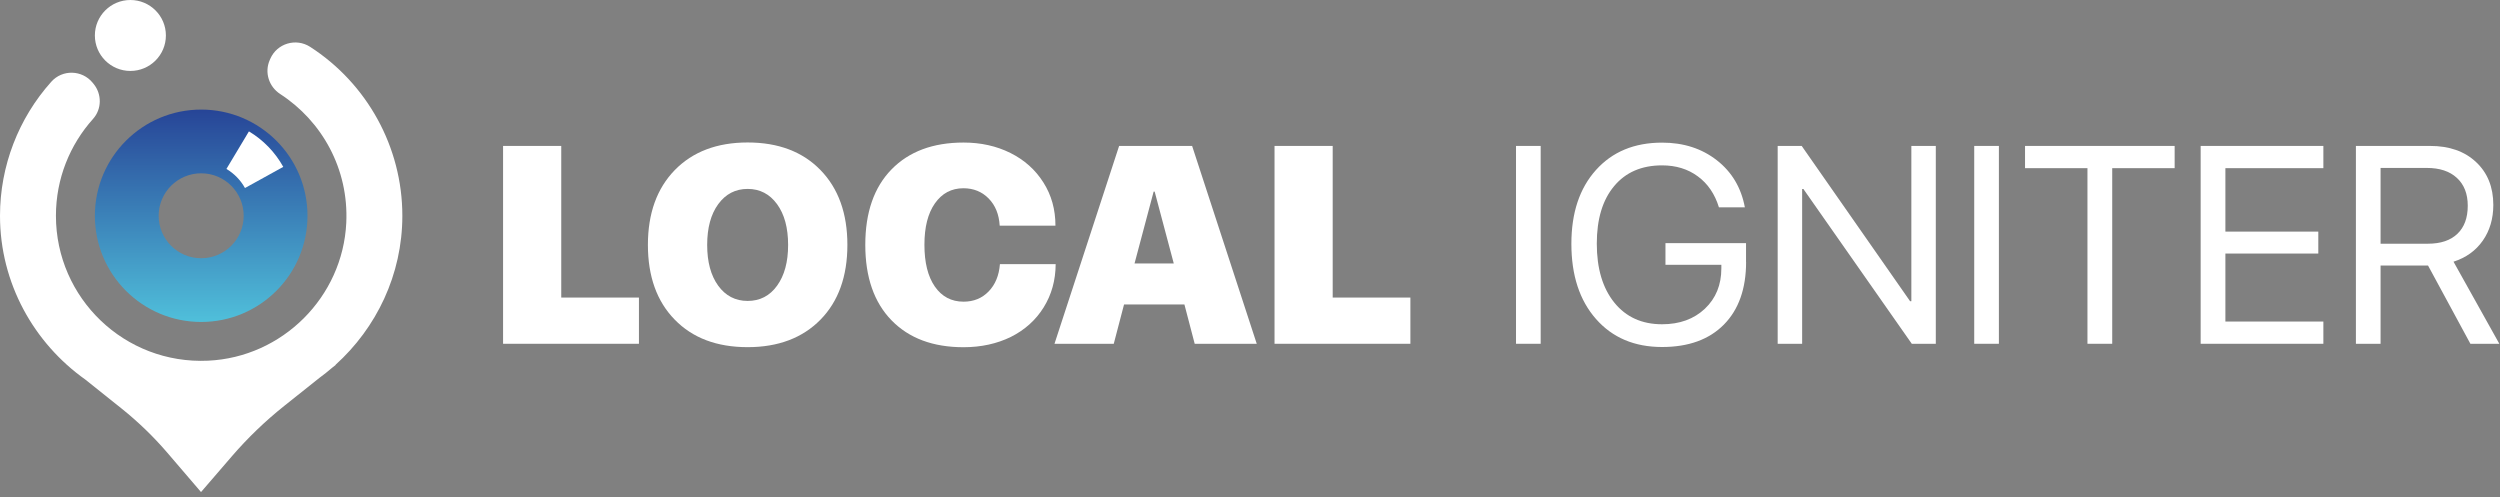
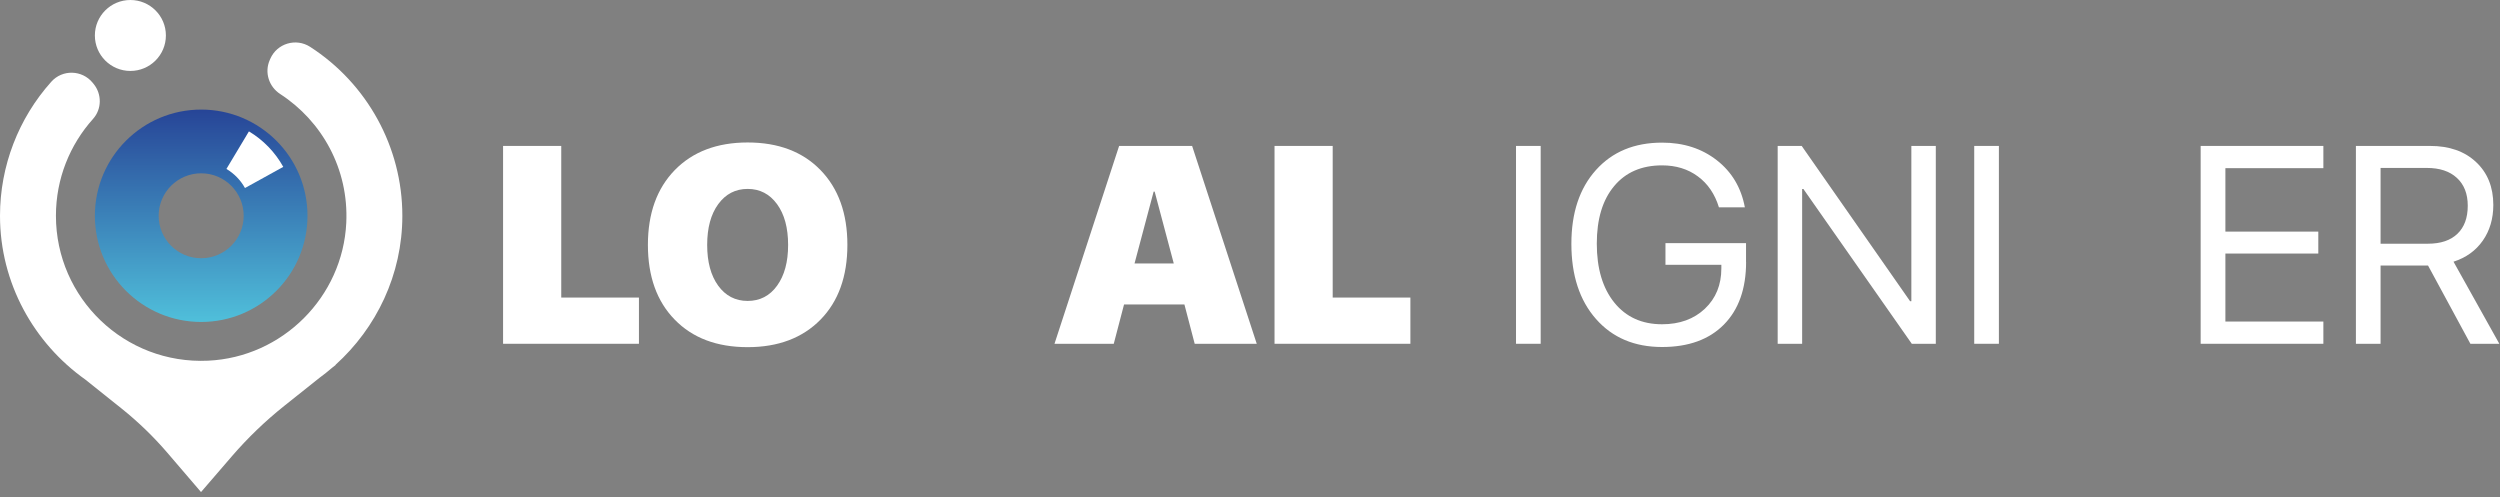
<svg xmlns="http://www.w3.org/2000/svg" width="196" height="39" viewBox="0 0 196 39" fill="none">
  <rect x="0" y="0" width="196" height="39" fill="#808080" stroke="none" />
  <path d="M31.544 16.916C31.544 11.517 28.766 6.541 24.313 3.672C23.206 2.959 21.723 3.4 21.193 4.603L21.148 4.707C20.722 5.675 21.079 6.796 21.968 7.372C25.237 9.493 27.348 13.24 27.148 17.467C26.873 23.287 22.139 28.01 16.312 28.278C9.776 28.58 4.385 23.377 4.385 16.916C4.385 13.998 5.486 11.339 7.293 9.324C7.987 8.552 7.995 7.38 7.338 6.577L7.265 6.488C6.437 5.473 4.895 5.432 4.022 6.408C1.452 9.275 0 13.014 0 16.918C0 22.197 2.658 26.901 6.7 29.766L9.527 32.025C10.83 33.068 12.033 34.228 13.12 35.496L15.76 38.577L18.189 35.76C19.433 34.318 20.811 32.995 22.302 31.808L25.039 29.628C25.382 29.378 25.712 29.113 26.033 28.837L26.322 28.608H26.298C29.51 25.713 31.544 21.533 31.544 16.916Z" fill="white" />
  <path d="M10.222 5.562C11.759 5.562 13.006 4.317 13.006 2.781C13.006 1.245 11.759 0 10.222 0C8.684 0 7.438 1.245 7.438 2.781C7.438 4.317 8.684 5.562 10.222 5.562Z" fill="white" />
  <path d="M15.772 8.591C11.169 8.591 7.438 12.319 7.438 16.916C7.438 21.514 11.169 25.241 15.772 25.241C20.375 25.241 24.107 21.514 24.107 16.916C24.108 12.319 20.375 8.591 15.772 8.591ZM15.772 20.246C13.932 20.246 12.439 18.754 12.439 16.916C12.439 15.078 13.932 13.587 15.772 13.587C17.613 13.587 19.105 15.078 19.105 16.916C19.105 18.754 17.613 20.246 15.772 20.246Z" fill="url(#paint0_linear)" />
  <path d="M19.206 14.741C18.862 14.122 18.358 13.606 17.752 13.244L19.516 10.3C20.64 10.974 21.572 11.935 22.208 13.083L19.206 14.741Z" fill="white" />
  <path d="M50.093 23.329V26.952H39.441V11.441H44.002V23.329H50.093Z" fill="white" />
  <path d="M52.904 13.333C54.309 11.895 56.214 11.17 58.615 11.17C61.017 11.17 62.922 11.889 64.327 13.333C65.732 14.777 66.435 16.732 66.435 19.199C66.435 21.666 65.732 23.628 64.327 25.06C62.922 26.492 61.017 27.217 58.615 27.217C56.203 27.217 54.297 26.498 52.898 25.06C51.493 23.622 50.796 21.666 50.796 19.199C50.796 16.732 51.499 14.777 52.904 13.333ZM60.919 16.002C60.337 15.208 59.571 14.811 58.615 14.811C57.66 14.811 56.894 15.208 56.312 16.002C55.731 16.795 55.443 17.865 55.443 19.205C55.443 20.539 55.731 21.603 56.306 22.397C56.882 23.191 57.654 23.593 58.615 23.593C59.577 23.593 60.349 23.196 60.924 22.397C61.5 21.598 61.788 20.539 61.788 19.205C61.788 17.865 61.5 16.795 60.919 16.002Z" fill="white" />
-   <path d="M75.543 27.222C73.148 27.222 71.265 26.521 69.895 25.112C68.525 23.703 67.839 21.73 67.839 19.194C67.839 16.657 68.525 14.685 69.895 13.281C71.265 11.878 73.148 11.176 75.543 11.176C76.897 11.176 78.123 11.447 79.217 11.993C80.311 12.539 81.175 13.31 81.802 14.305C82.436 15.3 82.747 16.427 82.747 17.692H78.376C78.325 16.812 78.037 16.099 77.513 15.565C76.989 15.03 76.327 14.759 75.532 14.759C74.593 14.759 73.851 15.156 73.298 15.944C72.745 16.732 72.475 17.813 72.475 19.188C72.475 20.585 72.745 21.678 73.292 22.466C73.839 23.254 74.588 23.651 75.543 23.651C76.332 23.651 76.989 23.386 77.507 22.851C78.025 22.317 78.325 21.603 78.394 20.706H82.764C82.758 21.977 82.442 23.105 81.82 24.105C81.198 25.1 80.34 25.871 79.246 26.417C78.163 26.946 76.925 27.222 75.543 27.222Z" fill="white" />
  <path d="M93.664 26.952L92.858 23.869H88.125L87.319 26.952H82.672L87.739 11.441H93.462L98.529 26.952H93.664ZM90.445 15.024L88.948 20.654H92.023L90.526 15.024H90.445Z" fill="white" />
  <path d="M110.575 23.329V26.952H99.923V11.441H104.483V23.329H110.575Z" fill="white" />
  <path d="M120.789 26.952H118.855V11.441H120.789V26.952Z" fill="white" />
  <path d="M136.894 20.534C136.894 22.633 136.313 24.272 135.156 25.445C133.998 26.619 132.38 27.205 130.307 27.205C128.142 27.205 126.415 26.475 125.125 25.008C123.835 23.542 123.196 21.581 123.196 19.113C123.196 16.692 123.835 14.765 125.119 13.333C126.403 11.901 128.131 11.182 130.307 11.182C131.989 11.182 133.417 11.642 134.597 12.562C135.777 13.483 136.509 14.713 136.797 16.255H134.764C134.442 15.208 133.889 14.397 133.111 13.828C132.334 13.253 131.401 12.965 130.307 12.965C128.707 12.965 127.451 13.506 126.547 14.593C125.638 15.68 125.189 17.181 125.189 19.102C125.189 21.051 125.649 22.593 126.565 23.726C127.48 24.859 128.73 25.422 130.307 25.422C131.684 25.422 132.806 25.014 133.664 24.203C134.522 23.392 134.954 22.334 134.954 21.04V20.758H130.572V19.061H136.889V20.534H136.894Z" fill="white" />
  <path d="M141.288 26.952H139.37V11.441H141.253L149.752 23.616H149.85V11.441H151.767V26.952H149.884L141.386 14.817H141.288V26.952Z" fill="white" />
  <path d="M156.713 26.952H154.779V11.441H156.713V26.952Z" fill="white" />
-   <path d="M165.592 26.952H163.657V13.184H158.763V11.441H170.492V13.184H165.598V26.952H165.592Z" fill="white" />
  <path d="M182.152 25.209V26.952H172.531V11.441H182.152V13.184H174.471V18.158H181.755V19.878H174.471V25.209H182.152Z" fill="white" />
  <path d="M186.637 20.816V26.952H184.703V11.441H190.524C192.021 11.441 193.224 11.861 194.123 12.706C195.021 13.546 195.476 14.667 195.476 16.065C195.476 17.146 195.199 18.084 194.647 18.872C194.094 19.66 193.328 20.206 192.355 20.517L195.948 26.952H193.679L190.357 20.816H186.637ZM186.637 13.166V19.107H190.351C191.347 19.107 192.119 18.849 192.66 18.331C193.201 17.813 193.472 17.083 193.472 16.128C193.472 15.197 193.19 14.472 192.62 13.948C192.056 13.425 191.267 13.166 190.265 13.166H186.637Z" fill="white" />
  <defs>
    <linearGradient id="paint0_linear" x1="15.773" y1="8.623" x2="15.773" y2="25.367" gradientUnits="userSpaceOnUse">
      <stop stop-color="#274597" />
      <stop offset="1" stop-color="#50C0DB" />
    </linearGradient>
  </defs>
</svg>